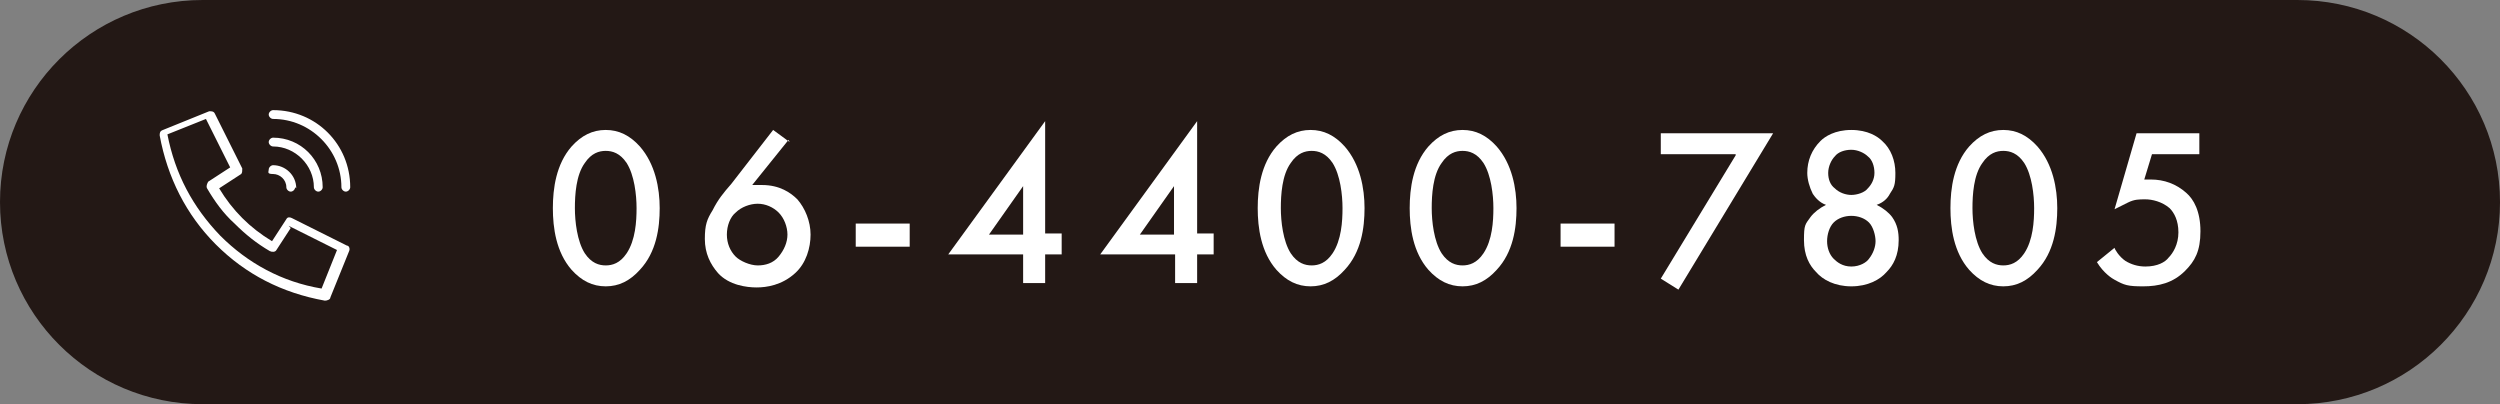
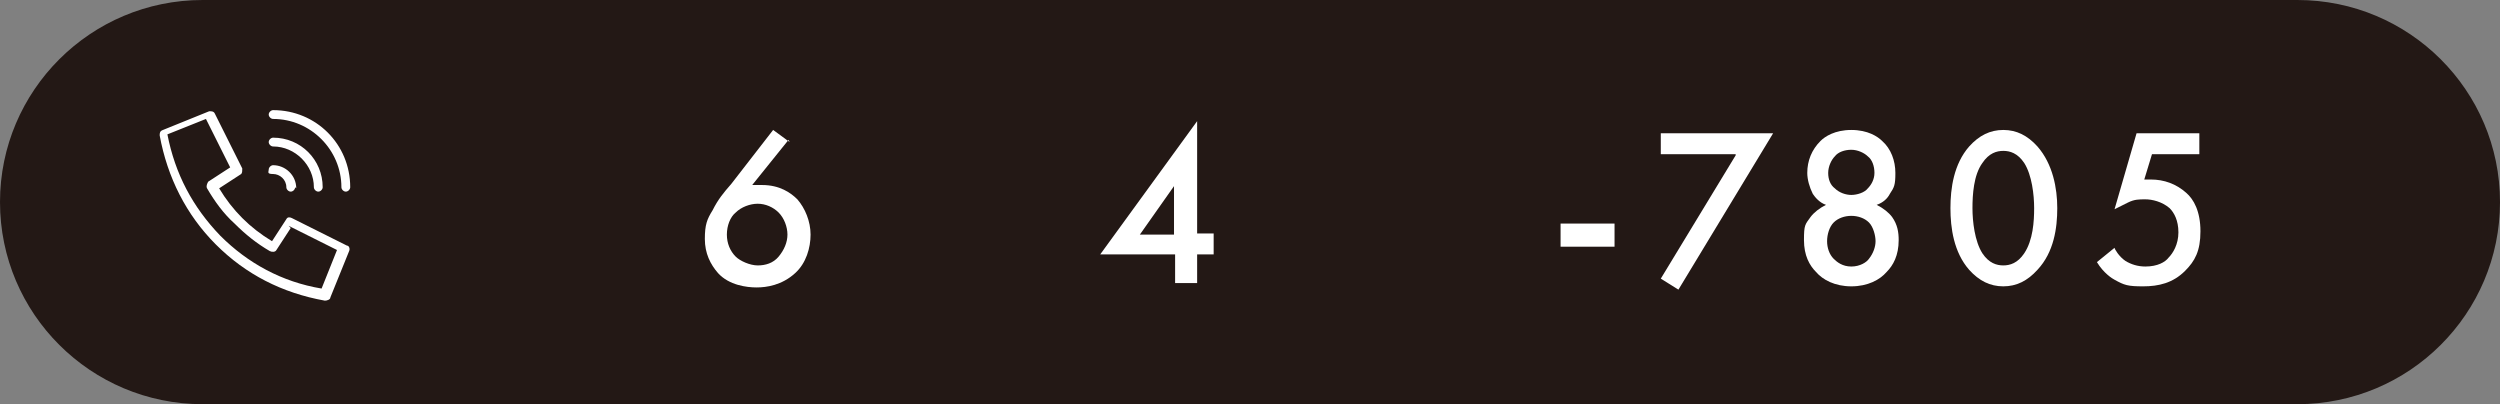
<svg xmlns="http://www.w3.org/2000/svg" id="_レイヤー_1" viewBox="0 0 227 36.7">
  <rect x="0" y="0" width="227" height="36.7" fill="#808080" stroke="none" />
  <defs>
    <style>
      .cls-1 {
        fill: #231815;
      }

      .cls-2 {
        fill: #fff;
      }
    </style>
  </defs>
  <path class="cls-2" d="M22,19.8c.8.8,1.7,1.5,2.7,2.1l1.3-2c0-.2.3-.2.5,0l5,2.5c.2,0,.3.3.2.5l-1.7,4.2c0,.2-.3.3-.5.3-3.9-.7-7.2-2.4-9.9-5.1-2.7-2.7-4.4-6.1-5.1-9.9,0-.2,0-.4.3-.5l4.2-1.7c.2,0,.4,0,.5.2l2.5,5v.5l-2,1.3c.6,1,1.3,1.9,2.1,2.7l-.1-.1ZM26.4,20.7l-1.3,2c0,.2-.4.2-.6,0-1.2-.7-2.2-1.5-3.2-2.5-1-.9-1.8-2-2.5-3.2v-.6l2-1.3-2.2-4.4-3.5,1.4c.7,3.6,2.3,6.6,4.8,9.2,2.5,2.5,5.6,4.2,9.2,4.8l1.4-3.5-4.4-2.2h0l.2.2.1.1ZM31.7,17c0,.2-.2.4-.4.4s-.4-.2-.4-.4h0c0-3.4-2.8-6.2-6.2-6.2h0c-.2,0-.4-.2-.4-.4s.2-.4.4-.4h0c3.9,0,7,3.1,7,7ZM29.3,17c0,.2-.2.4-.4.4s-.4-.2-.4-.4h0c0-2-1.7-3.7-3.7-3.7h0c-.2,0-.4-.2-.4-.4s.2-.4.4-.4h0c2.5,0,4.5,2,4.5,4.5h0ZM26.8,17c0,.2-.2.4-.4.4s-.4-.2-.4-.4h0c0-.7-.6-1.2-1.2-1.2s-.4-.2-.4-.4.2-.4.4-.4c1.1,0,2.1.9,2.1,2.1h0l-.1-.1Z" />
  <g>
    <path class="cls-1" d="M18.4,0h190.2c10.16,0,18.4,8.22,18.4,18.35h0c0,10.13-8.24,18.35-18.4,18.35H18.4C8.24,36.7,0,28.48,0,18.35h0C0,8.22,8.24,0,18.4,0Z" />
    <g>
-       <path class="cls-2" d="M51.9,24.5c-1.4-1.6-1.7-3.8-1.7-5.6s.3-4,1.7-5.6c.9-1,1.9-1.5,3.1-1.5s2.2.5,3.1,1.5c1.4,1.6,1.8,3.8,1.8,5.6s-.3,4-1.8,5.6c-.9,1-1.9,1.5-3.1,1.5s-2.2-.5-3.1-1.5ZM53.1,14.8c-.8,1.1-.9,2.9-.9,4.1s.2,3,.9,4.1c.6.9,1.3,1.1,1.9,1.1s1.3-.2,1.9-1.1c.8-1.2.9-2.9.9-4.1s-.2-3-.9-4.1c-.6-.9-1.3-1.1-1.9-1.1s-1.3.2-1.9,1.1Z" />
      <path class="cls-2" d="M71.6,12.7l-3.3,4.1h.9c1.6,0,2.6.7,3.2,1.3.7.8,1.2,2,1.2,3.2s-.4,2.6-1.4,3.5c-1.2,1.1-2.6,1.3-3.5,1.3s-2.5-.2-3.5-1.3c-.7-.8-1.2-1.8-1.2-3.1s.2-1.8.7-2.6c.5-1,1-1.6,1.7-2.4l3.8-4.9,1.5,1.1-.1-.2ZM66.8,19.3c-.5.4-.8,1.2-.8,2s.3,1.5.8,2c.4.4,1.3.8,2,.8s1.4-.2,1.9-.8.8-1.3.8-2-.3-1.5-.8-2-1.2-.8-1.9-.8-1.5.3-2,.8Z" />
-       <path class="cls-2" d="M77.7,20.3h4.9v2.1h-4.9v-2.1Z" />
-       <path class="cls-2" d="M94.9,21.2h1.5v1.9h-1.5v2.6h-2v-2.6h-6.8l8.8-12.1v10.2ZM92.9,21.3v-4.4l-3.1,4.4h3.1Z" />
      <path class="cls-2" d="M108.7,21.2h1.5v1.9h-1.5v2.6h-2v-2.6h-6.8l8.8-12.1v10.2ZM106.6,21.3v-4.4l-3.1,4.4h3.1Z" />
-       <path class="cls-2" d="M115.9,24.5c-1.4-1.6-1.7-3.8-1.7-5.6s.3-4,1.7-5.6c.9-1,1.9-1.5,3.1-1.5s2.2.5,3.1,1.5c1.4,1.6,1.8,3.8,1.8,5.6s-.3,4-1.8,5.6c-.9,1-1.9,1.5-3.1,1.5s-2.2-.5-3.1-1.5ZM117.2,14.8c-.8,1.1-.9,2.9-.9,4.1s.2,3,.9,4.1c.6.9,1.3,1.1,1.9,1.1s1.3-.2,1.9-1.1c.8-1.2.9-2.9.9-4.1s-.2-3-.9-4.1c-.6-.9-1.3-1.1-1.9-1.1s-1.3.2-1.9,1.1Z" />
-       <path class="cls-2" d="M129.7,24.5c-1.4-1.6-1.7-3.8-1.7-5.6s.3-4,1.7-5.6c.9-1,1.9-1.5,3.1-1.5s2.2.5,3.1,1.5c1.4,1.6,1.8,3.8,1.8,5.6s-.3,4-1.8,5.6c-.9,1-1.9,1.5-3.1,1.5s-2.2-.5-3.1-1.5ZM130.9,14.8c-.8,1.1-.9,2.9-.9,4.1s.2,3,.9,4.1c.6.9,1.3,1.1,1.9,1.1s1.3-.2,1.9-1.1c.8-1.2.9-2.9.9-4.1s-.2-3-.9-4.1c-.6-.9-1.3-1.1-1.9-1.1s-1.3.2-1.9,1.1Z" />
      <path class="cls-2" d="M141.7,20.3h4.9v2.1h-4.9v-2.1Z" />
      <path class="cls-2" d="M157.6,14h-6.8v-1.9h10.2l-8.6,14.2-1.6-1,6.8-11.2v-.1Z" />
      <path class="cls-2" d="M171.8,19.7c.5.7.6,1.4.6,2.1,0,1.4-.5,2.3-1.1,2.9-.6.7-1.7,1.3-3.2,1.3s-2.6-.6-3.2-1.3c-.6-.6-1.1-1.5-1.1-2.9s.1-1.4.6-2.1c.3-.4.8-.8,1.4-1.1-.6-.2-1-.7-1.2-1-.3-.6-.5-1.3-.5-1.9,0-1.1.4-2.1,1.2-2.9.4-.4,1.3-1,2.8-1s2.4.6,2.8,1c.8.7,1.2,1.8,1.2,2.9s-.1,1.3-.5,1.9c-.2.4-.6.8-1.2,1,.6.3,1.1.7,1.4,1.1ZM166.5,20.2c-.4.4-.6,1.1-.6,1.7s.2,1.2.6,1.6c.3.3.8.7,1.6.7s1.4-.4,1.6-.7c.4-.5.6-1.1.6-1.6s-.2-1.3-.6-1.7-1-.6-1.6-.6-1.2.2-1.6.6ZM166.6,14.2c-.3.3-.6.9-.6,1.5s.2,1.1.6,1.4c.4.4,1,.6,1.5.6s1.2-.2,1.5-.6c.3-.3.6-.8.6-1.4s-.2-1.2-.6-1.5c-.3-.3-.9-.6-1.5-.6s-1.2.2-1.5.6Z" />
      <path class="cls-2" d="M178.8,24.5c-1.4-1.6-1.7-3.8-1.7-5.6s.3-4,1.7-5.6c.9-1,1.9-1.5,3.1-1.5s2.2.5,3.1,1.5c1.4,1.6,1.8,3.8,1.8,5.6s-.3,4-1.8,5.6c-.9,1-1.9,1.5-3.1,1.5s-2.2-.5-3.1-1.5ZM180,14.8c-.8,1.1-.9,2.9-.9,4.1s.2,3,.9,4.1c.6.9,1.3,1.1,1.9,1.1s1.3-.2,1.9-1.1c.8-1.2.9-2.9.9-4.1s-.2-3-.9-4.1c-.6-.9-1.3-1.1-1.9-1.1s-1.3.2-1.9,1.1Z" />
      <path class="cls-2" d="M199.6,14h-4.2l-.7,2.3h.6c1.2,0,2.3.4,3.2,1.2.7.6,1.3,1.7,1.3,3.5s-.5,2.7-1.4,3.6c-1.1,1.1-2.4,1.4-3.8,1.4s-1.7-.1-2.6-.6c-.2-.1-1-.6-1.6-1.6l1.6-1.3c0,.1.4.8,1,1.2.5.3,1.1.5,1.8.5,1.1,0,1.8-.4,2.1-.8.4-.4.9-1.2.9-2.3s-.4-1.8-.8-2.2c-.7-.6-1.6-.8-2.2-.8s-1,0-1.6.3c-.4.2-.8.4-1.2.6l2-6.9h5.7v1.9h-.1Z" />
    </g>
    <path class="cls-2" d="M22,19.8c.8.8,1.7,1.5,2.7,2.1l1.3-2c.1-.2.3-.2.5-.1l5,2.5c.2,0,.3.3.2.5l-1.7,4.2c0,.2-.3.3-.5.3-3.9-.7-7.2-2.4-9.9-5.1-2.7-2.7-4.4-6.1-5.1-9.9,0-.2,0-.4.3-.5l4.2-1.7c.2,0,.4,0,.5.2l2.5,5c0,.2,0,.4-.1.5l-2,1.3c.6,1,1.3,1.9,2.1,2.7ZM26.4,20.7l-1.3,2c-.1.2-.4.2-.6.1-1.2-.7-2.2-1.5-3.2-2.5-1-.9-1.8-2-2.5-3.2-.1-.2,0-.4.1-.6l2-1.3-2.2-4.4-3.5,1.4c.7,3.6,2.3,6.6,4.8,9.2,2.5,2.5,5.6,4.2,9.2,4.8l1.4-3.5-4.4-2.2h0l.2.2ZM31.8,17c0,.2-.2.4-.4.4s-.4-.2-.4-.4h0c0-3.4-2.8-6.2-6.2-6.2h0c-.2,0-.4-.2-.4-.4s.2-.4.4-.4h0c3.9,0,7,3.1,7,7ZM29.3,17c0,.2-.2.4-.4.4s-.4-.2-.4-.4h0c0-2-1.7-3.7-3.7-3.7h0c-.2,0-.4-.2-.4-.4s.2-.4.4-.4h0c2.5,0,4.5,2,4.5,4.5h0ZM26.8,17c0,.2-.2.4-.4.4s-.4-.2-.4-.4h0c0-.7-.6-1.2-1.2-1.2s-.4-.2-.4-.4.2-.4.4-.4c1.1,0,2.1.9,2.1,2.1h0l-.1-.1Z" />
  </g>
</svg>